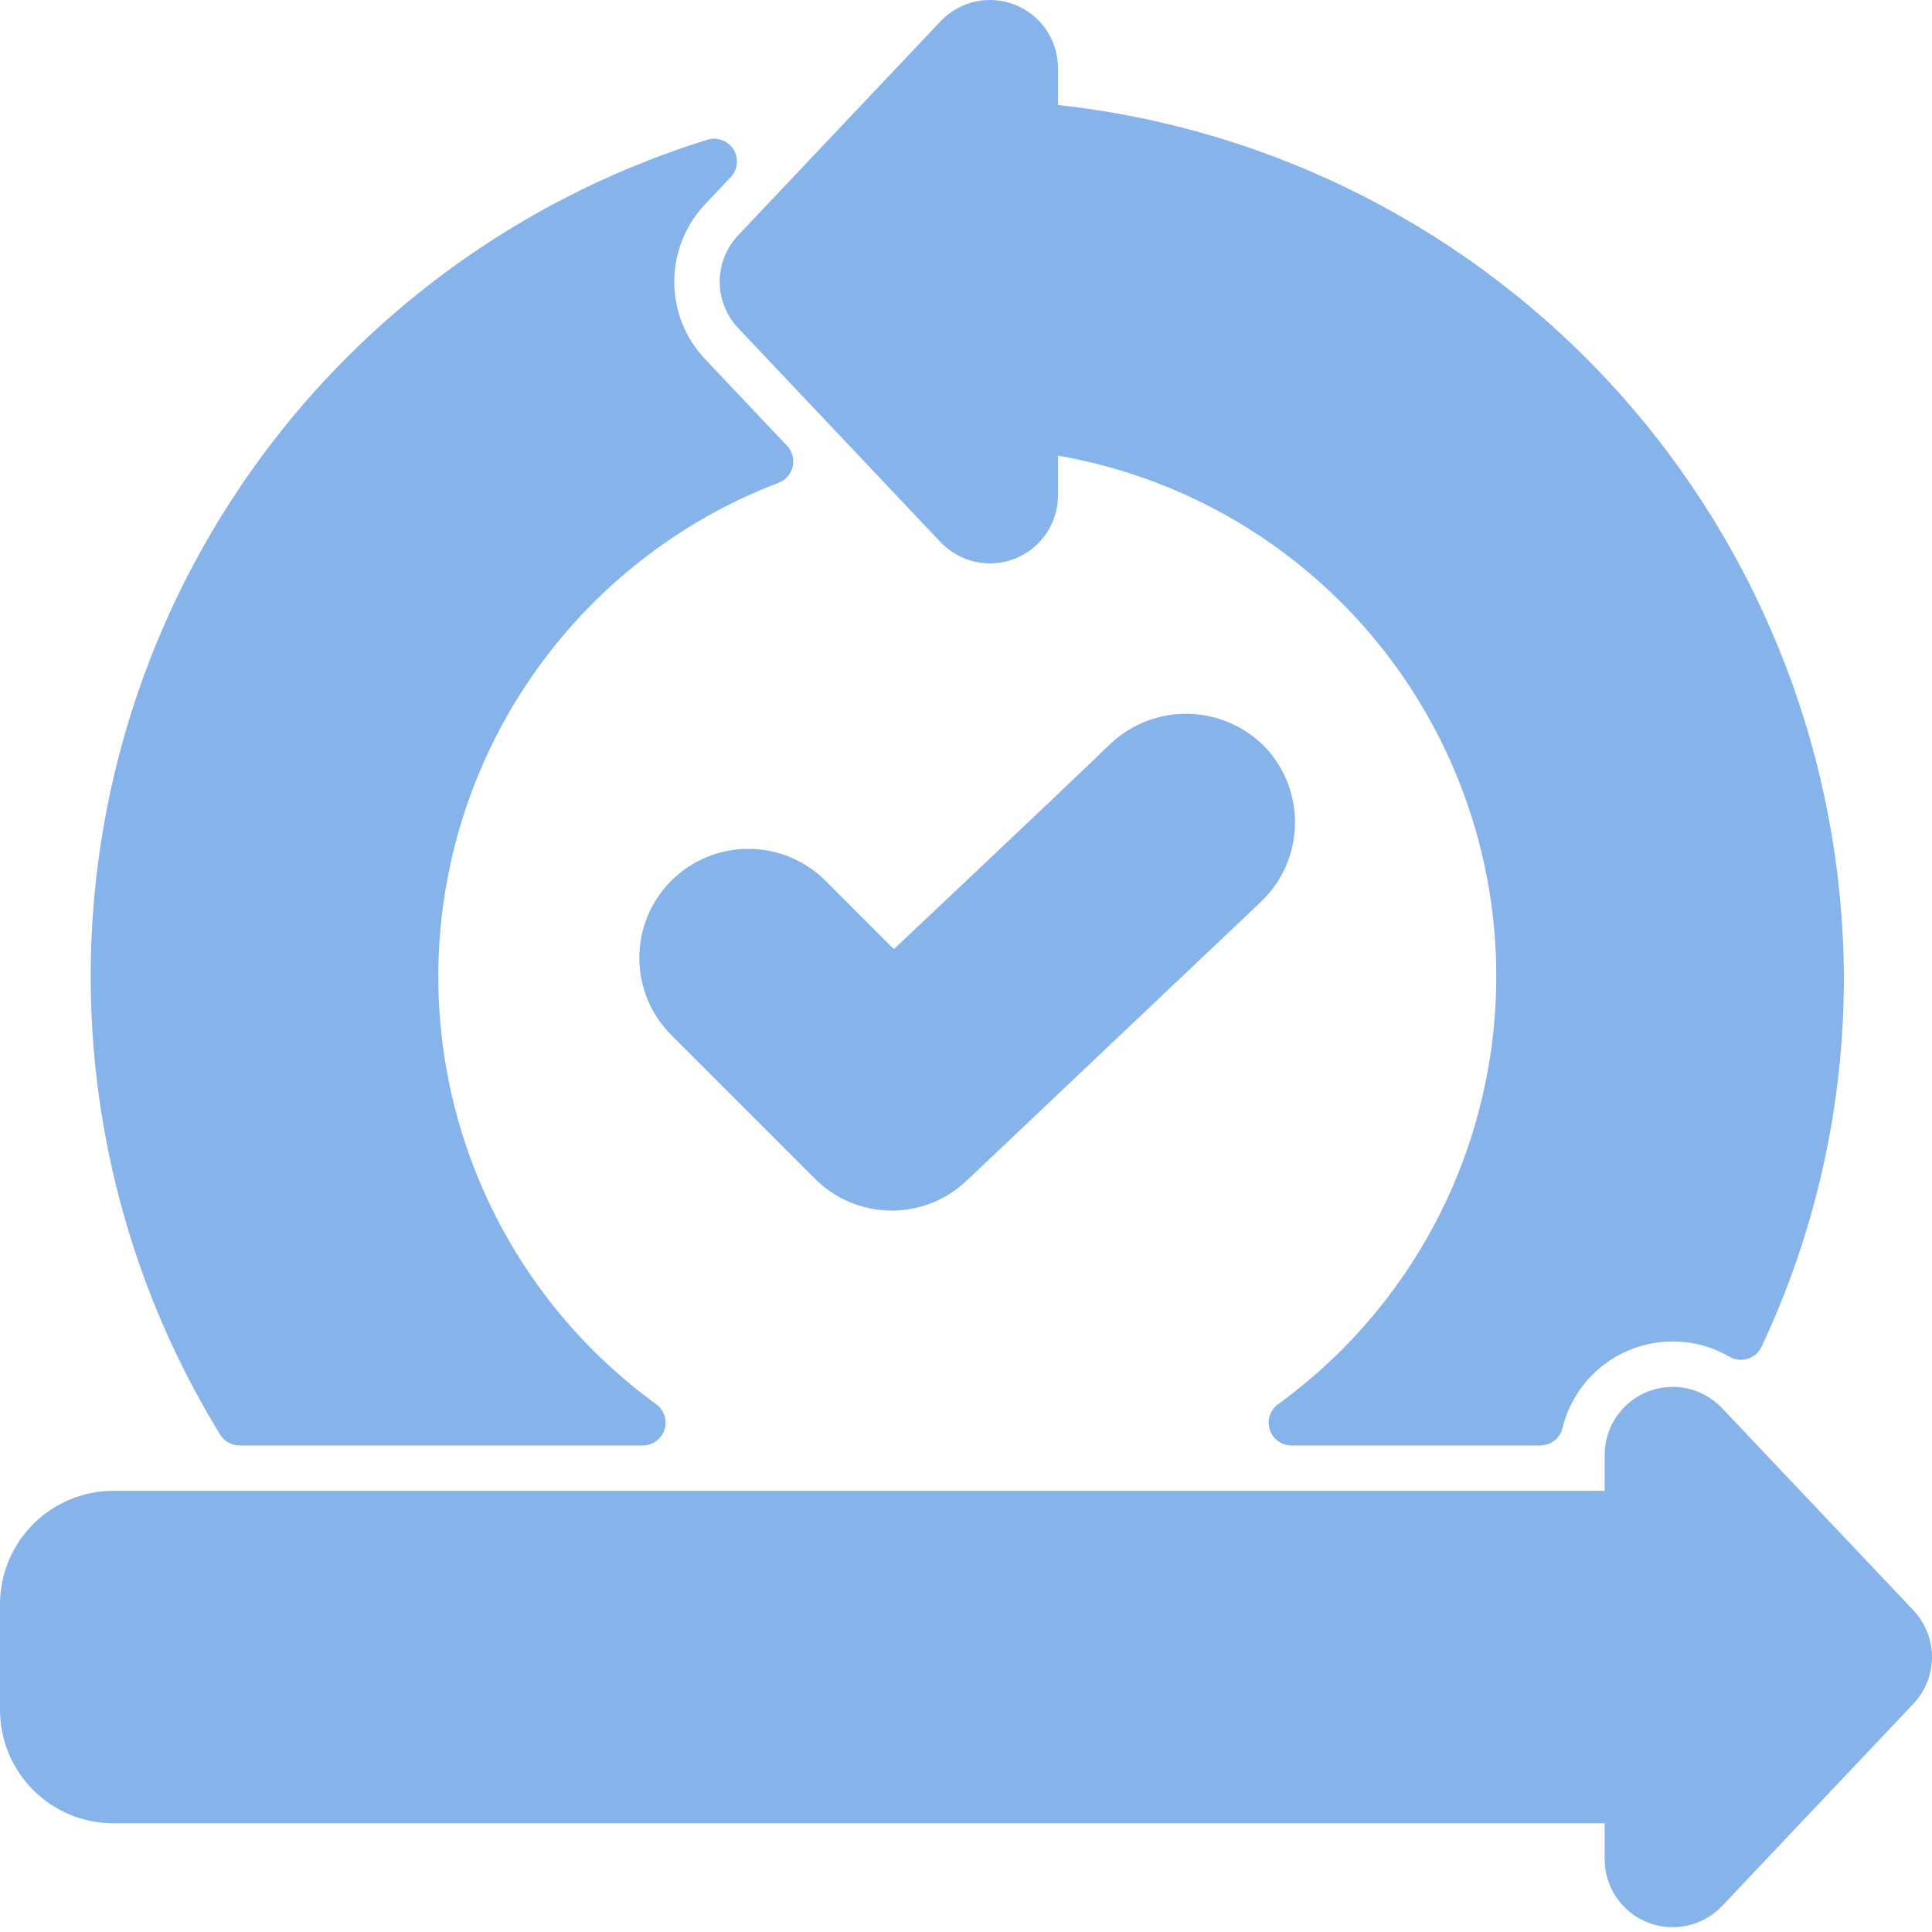
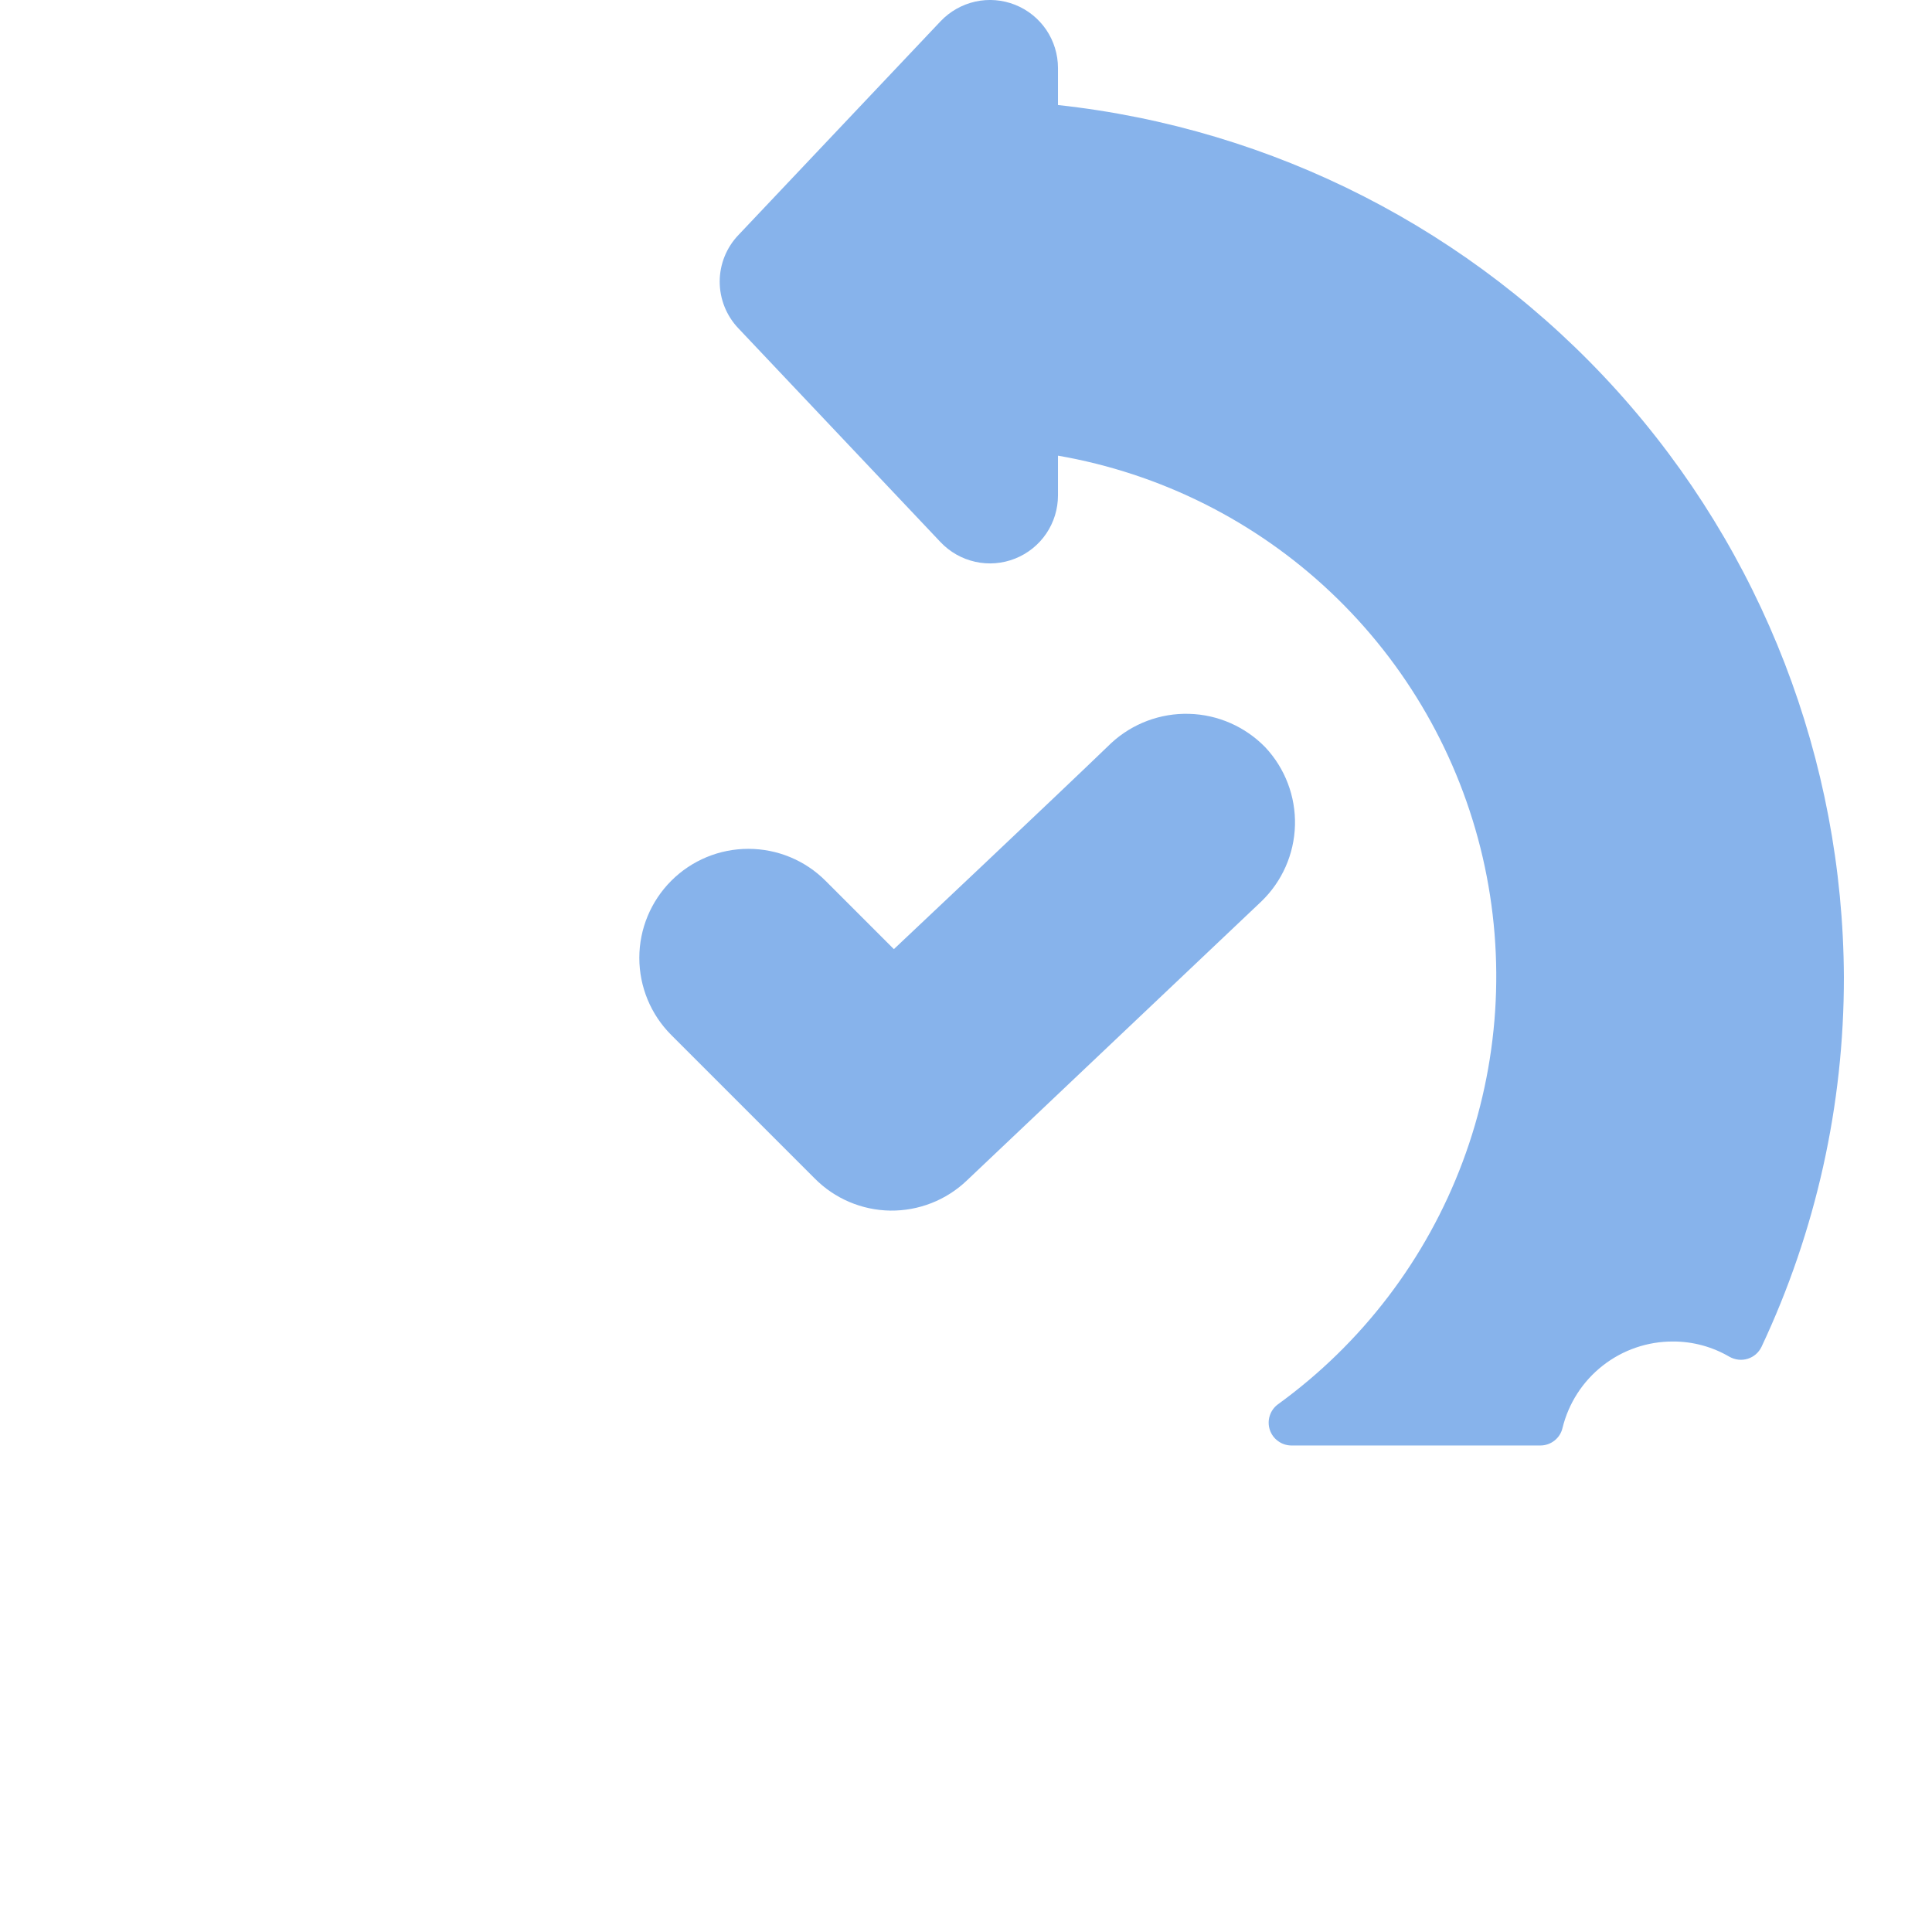
<svg xmlns="http://www.w3.org/2000/svg" width="33" height="33" viewBox="0 0 33 33" fill="none">
  <path d="M21.613 12.765C21.27 12.412 20.803 12.206 20.311 12.193C19.819 12.179 19.341 12.359 18.98 12.693C18.061 13.581 15.268 16.212 15.268 16.212L14.101 15.045C13.752 14.695 13.278 14.499 12.784 14.499C12.29 14.498 11.816 14.694 11.466 15.044C11.117 15.393 10.92 15.867 10.92 16.361C10.92 16.855 11.116 17.329 11.465 17.678L13.915 20.128C14.257 20.474 14.721 20.671 15.207 20.678C15.693 20.684 16.163 20.5 16.514 20.164L21.543 15.399C21.899 15.057 22.106 14.589 22.119 14.096C22.132 13.603 21.95 13.125 21.613 12.765Z" fill="#87B3EB" />
-   <path d="M1.936 31.143H27.409V31.756C27.409 31.989 27.479 32.216 27.609 32.409C27.74 32.601 27.925 32.75 28.141 32.836C28.357 32.922 28.594 32.941 28.821 32.891C29.048 32.841 29.255 32.724 29.415 32.555L32.682 29.102C32.886 28.886 33 28.601 33 28.304C33 28.007 32.886 27.721 32.682 27.505L29.415 24.053C29.255 23.884 29.048 23.767 28.821 23.716C28.594 23.666 28.357 23.685 28.141 23.771C27.925 23.857 27.74 24.006 27.609 24.199C27.479 24.391 27.409 24.618 27.409 24.851V25.464H1.936C1.423 25.465 0.931 25.669 0.568 26.032C0.205 26.395 0.001 26.887 0 27.4L0 29.207C0.001 29.721 0.205 30.213 0.568 30.576C0.931 30.939 1.423 31.143 1.936 31.143Z" fill="#87B3EB" />
  <path d="M12.614 5.61L16.065 9.26C16.225 9.429 16.432 9.546 16.659 9.596C16.886 9.647 17.123 9.627 17.339 9.541C17.555 9.455 17.74 9.307 17.871 9.114C18.001 8.922 18.071 8.695 18.071 8.462V7.783C19.82 8.086 21.442 8.898 22.732 10.118C24.022 11.338 24.924 12.911 25.325 14.641C25.725 16.37 25.607 18.18 24.984 19.843C24.362 21.506 23.263 22.948 21.825 23.989C21.76 24.038 21.712 24.106 21.688 24.183C21.663 24.261 21.664 24.344 21.689 24.421C21.714 24.498 21.762 24.565 21.828 24.613C21.893 24.662 21.971 24.688 22.052 24.69H26.312C26.399 24.69 26.483 24.66 26.551 24.607C26.62 24.553 26.668 24.478 26.688 24.394C26.791 23.971 27.033 23.594 27.376 23.326C27.719 23.057 28.142 22.912 28.578 22.914C28.916 22.913 29.249 23.004 29.541 23.175C29.588 23.201 29.64 23.218 29.693 23.224C29.746 23.23 29.8 23.225 29.852 23.209C29.903 23.193 29.951 23.167 29.991 23.132C30.032 23.096 30.065 23.053 30.088 23.005C31.018 21.029 31.498 18.871 31.495 16.687C31.479 12.989 30.101 9.426 27.625 6.679C25.149 3.932 21.748 2.193 18.071 1.794V1.162C18.071 0.929 18.001 0.702 17.871 0.509C17.74 0.317 17.555 0.168 17.339 0.082C17.123 -0.004 16.886 -0.023 16.659 0.027C16.432 0.078 16.225 0.195 16.065 0.364L12.615 4.012C12.409 4.226 12.293 4.513 12.293 4.81C12.293 5.108 12.408 5.395 12.614 5.61Z" fill="#87B3EB" />
-   <path d="M4.09 24.69H10.986C11.067 24.688 11.146 24.662 11.211 24.613C11.276 24.565 11.325 24.498 11.35 24.421C11.375 24.344 11.375 24.261 11.351 24.183C11.326 24.106 11.279 24.038 11.214 23.989C9.896 23.034 8.862 21.74 8.219 20.245C7.577 18.749 7.351 17.108 7.565 15.495C7.779 13.881 8.425 12.356 9.435 11.08C10.445 9.804 11.782 8.824 13.303 8.245C13.362 8.222 13.414 8.185 13.456 8.137C13.497 8.088 13.526 8.031 13.54 7.969C13.554 7.907 13.553 7.843 13.536 7.782C13.52 7.72 13.489 7.664 13.446 7.617L12.049 6.14C11.706 5.781 11.515 5.303 11.517 4.806C11.518 4.31 11.712 3.833 12.057 3.476L12.486 3.021C12.543 2.959 12.579 2.879 12.586 2.795C12.594 2.71 12.574 2.625 12.529 2.553C12.484 2.481 12.417 2.426 12.338 2.396C12.259 2.365 12.172 2.362 12.09 2.385C9.911 3.059 7.915 4.222 6.254 5.785C4.593 7.348 3.312 9.271 2.508 11.405C1.705 13.54 1.4 15.83 1.617 18.101C1.834 20.371 2.567 22.562 3.761 24.505C3.795 24.562 3.844 24.608 3.902 24.64C3.959 24.673 4.024 24.69 4.09 24.69Z" fill="#87B3EB" />
</svg>